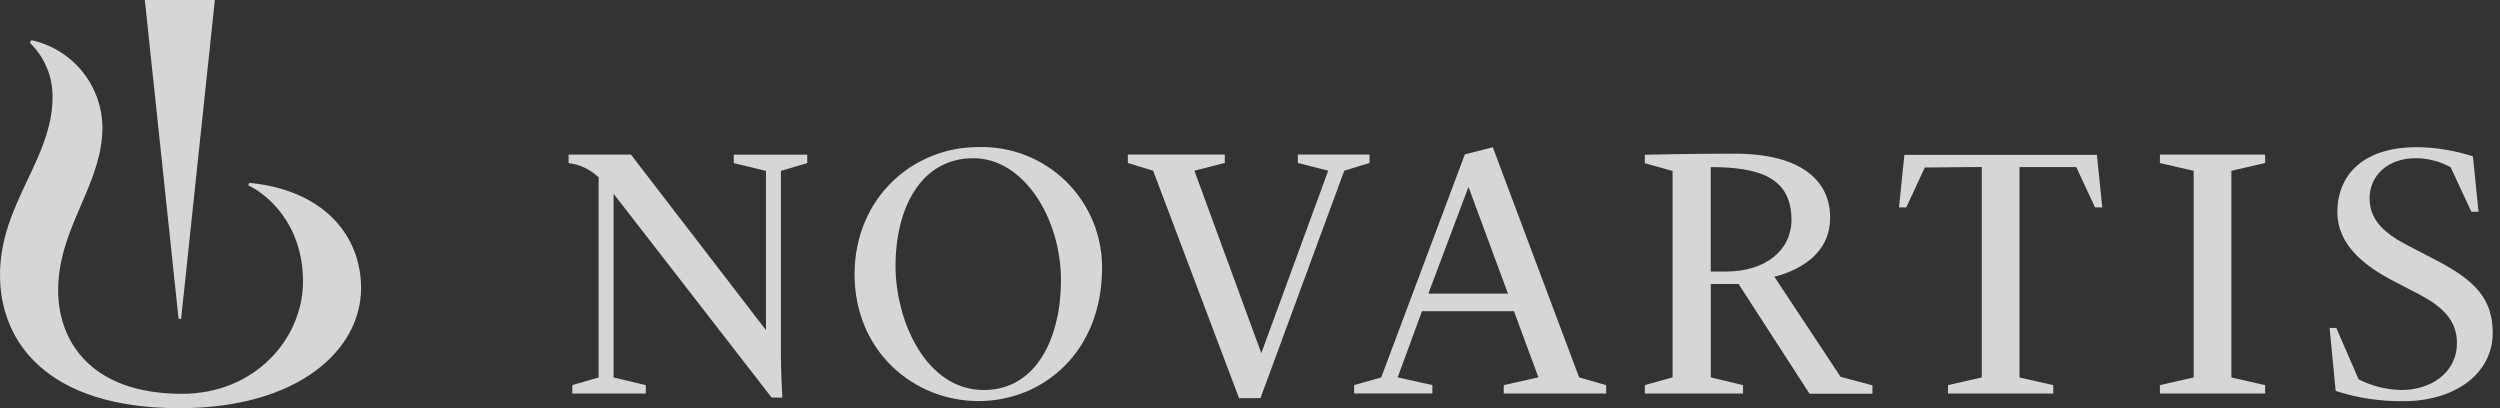
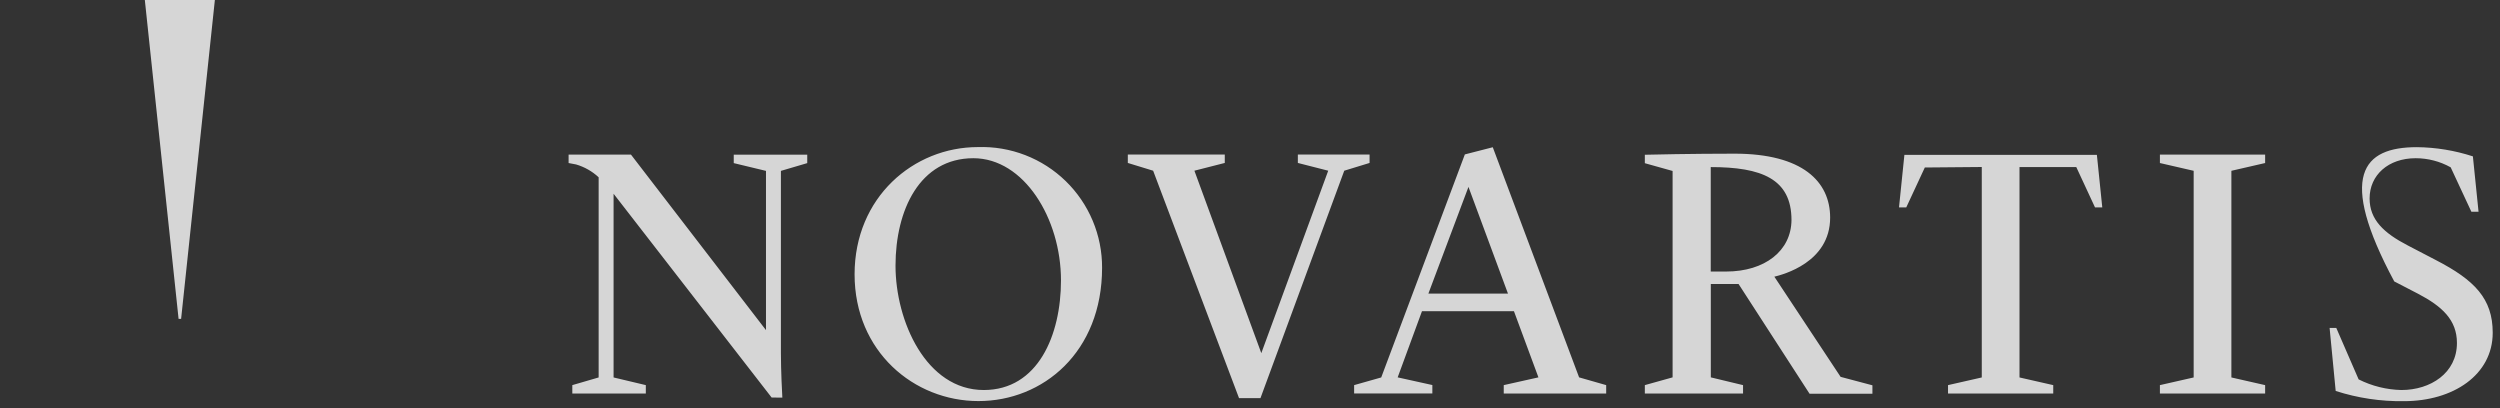
<svg xmlns="http://www.w3.org/2000/svg" width="245" height="40" viewBox="0 0 245 40" fill="none">
  <rect x="0" y="0" width="245" height="40" fill="#333333" stroke="none" />
-   <path d="M24.428 17.92L24.329 18.177C25.983 18.904 29.696 21.791 29.696 27.604C29.696 33.079 25.082 38.594 17.829 38.594C8.807 38.594 5.698 33.318 5.698 28.472C5.698 22.262 10.039 18.127 10.039 12.471C10.016 10.47 9.314 8.537 8.049 6.987C6.785 5.437 5.031 4.361 3.076 3.937L2.927 4.193C3.636 4.881 4.199 5.705 4.581 6.616C4.964 7.527 5.158 8.506 5.152 9.494C5.152 15.605 0 19.947 0 26.959C0 33.418 4.515 40 17.589 40C29.241 40 35.386 34.294 35.386 28.224C35.377 23.015 31.648 18.607 24.428 17.92Z" fill="white" fill-opacity="0.8" />
-   <path d="M75.62 38.958L60.131 18.987V36.99L63.29 37.742V38.569H56.087V37.742L58.667 36.99V17.374C58.039 16.789 57.283 16.359 56.459 16.117C56.145 16.051 55.723 15.977 55.723 15.977V15.15H61.834L75.066 32.351V16.746L71.907 15.985V15.158H79.11V15.985L76.529 16.746V34.6C76.529 36.254 76.645 38.66 76.67 38.966L75.62 38.958ZM108.004 26.239C108.004 34.509 102.215 39.305 95.889 39.305C89.562 39.305 83.749 34.443 83.749 26.884C83.749 19.326 89.538 14.414 95.831 14.414C97.415 14.362 98.993 14.629 100.471 15.201C101.95 15.773 103.297 16.637 104.434 17.742C105.57 18.847 106.472 20.17 107.085 21.631C107.699 23.093 108.011 24.663 108.004 26.248V26.239ZM103.976 27.48C103.976 21.402 100.338 15.505 95.392 15.505C90.133 15.505 87.76 20.591 87.76 26.033C87.76 31.474 90.761 38.222 96.41 38.222C101.719 38.222 103.976 32.847 103.976 27.48ZM113.007 16.729L110.526 15.969V15.142H120.028V15.969L117.051 16.729L123.608 34.608L130.166 16.729L127.189 15.969V15.142H134.218V15.969L131.737 16.729L123.526 39.016H121.425L113.007 16.729ZM169.157 26.611H167.652V16.374C172.614 16.374 175.566 17.515 175.566 21.567C175.541 24.577 172.961 26.611 169.157 26.611ZM211.671 37.742L214.979 36.99V16.738L211.671 15.977V15.15H221.983V15.977L218.676 16.738V36.99L221.983 37.742V38.569H211.671V37.742ZM228.301 32.136H228.955L231.146 37.18C232.449 37.834 233.881 38.19 235.339 38.222C238.184 38.222 240.78 36.568 240.78 33.608C240.78 31.358 239.325 30.019 236.968 28.787L234.636 27.579C231.849 26.132 229.062 24.081 229.062 20.782C229.062 17.192 231.543 14.422 236.852 14.422C238.718 14.441 240.569 14.745 242.343 15.324L242.897 20.748H242.194L240.168 16.399C239.119 15.813 237.938 15.505 236.736 15.505C234.049 15.505 232.221 17.159 232.221 19.45C232.221 21.526 233.602 22.832 235.967 24.056L238.729 25.495C242.5 27.447 244.286 29.258 244.286 32.607C244.286 36.742 240.408 39.314 235.587 39.314C233.317 39.348 231.057 39.01 228.897 38.313L228.301 32.136ZM132.705 37.742L135.359 36.99L143.555 15.133L146.292 14.43L154.752 36.982L157.406 37.742V38.569H147.367V37.742L150.766 36.982L148.367 30.498H139.354L136.972 36.982L140.371 37.734V38.561H132.705V37.742ZM139.982 28.77H147.78L143.91 18.317L139.982 28.77ZM173.887 27.116C174.714 26.909 179.354 25.727 179.354 21.327C179.354 17.796 176.649 15.059 169.984 15.059C165.849 15.059 161.715 15.15 161.194 15.166V15.993L163.914 16.754V36.982L161.194 37.742V38.569H170.819V37.742L167.66 36.982V27.835H170.381L177.336 38.586H183.497V37.759L180.379 36.932L173.887 27.116ZM194.214 16.366V36.99L190.906 37.742V38.569H201.218V37.742L197.911 36.99V16.374H203.476L205.312 20.327H206.023L205.494 15.175H186.631L186.102 20.327H186.813L188.632 16.415L194.214 16.366ZM17.749 31.251L21.057 0H14.193L17.501 31.251H17.749Z" fill="white" fill-opacity="0.8" />
+   <path d="M75.62 38.958L60.131 18.987V36.99L63.29 37.742V38.569H56.087V37.742L58.667 36.99V17.374C58.039 16.789 57.283 16.359 56.459 16.117C56.145 16.051 55.723 15.977 55.723 15.977V15.15H61.834L75.066 32.351V16.746L71.907 15.985V15.158H79.11V15.985L76.529 16.746V34.6C76.529 36.254 76.645 38.66 76.67 38.966L75.62 38.958ZM108.004 26.239C108.004 34.509 102.215 39.305 95.889 39.305C89.562 39.305 83.749 34.443 83.749 26.884C83.749 19.326 89.538 14.414 95.831 14.414C97.415 14.362 98.993 14.629 100.471 15.201C101.95 15.773 103.297 16.637 104.434 17.742C105.57 18.847 106.472 20.17 107.085 21.631C107.699 23.093 108.011 24.663 108.004 26.248V26.239ZM103.976 27.48C103.976 21.402 100.338 15.505 95.392 15.505C90.133 15.505 87.76 20.591 87.76 26.033C87.76 31.474 90.761 38.222 96.41 38.222C101.719 38.222 103.976 32.847 103.976 27.48ZM113.007 16.729L110.526 15.969V15.142H120.028V15.969L117.051 16.729L123.608 34.608L130.166 16.729L127.189 15.969V15.142H134.218V15.969L131.737 16.729L123.526 39.016H121.425L113.007 16.729ZM169.157 26.611H167.652V16.374C172.614 16.374 175.566 17.515 175.566 21.567C175.541 24.577 172.961 26.611 169.157 26.611ZM211.671 37.742L214.979 36.99V16.738L211.671 15.977V15.15H221.983V15.977L218.676 16.738V36.99L221.983 37.742V38.569H211.671V37.742ZM228.301 32.136H228.955L231.146 37.18C232.449 37.834 233.881 38.19 235.339 38.222C238.184 38.222 240.78 36.568 240.78 33.608C240.78 31.358 239.325 30.019 236.968 28.787L234.636 27.579C229.062 17.192 231.543 14.422 236.852 14.422C238.718 14.441 240.569 14.745 242.343 15.324L242.897 20.748H242.194L240.168 16.399C239.119 15.813 237.938 15.505 236.736 15.505C234.049 15.505 232.221 17.159 232.221 19.45C232.221 21.526 233.602 22.832 235.967 24.056L238.729 25.495C242.5 27.447 244.286 29.258 244.286 32.607C244.286 36.742 240.408 39.314 235.587 39.314C233.317 39.348 231.057 39.01 228.897 38.313L228.301 32.136ZM132.705 37.742L135.359 36.99L143.555 15.133L146.292 14.43L154.752 36.982L157.406 37.742V38.569H147.367V37.742L150.766 36.982L148.367 30.498H139.354L136.972 36.982L140.371 37.734V38.561H132.705V37.742ZM139.982 28.77H147.78L143.91 18.317L139.982 28.77ZM173.887 27.116C174.714 26.909 179.354 25.727 179.354 21.327C179.354 17.796 176.649 15.059 169.984 15.059C165.849 15.059 161.715 15.15 161.194 15.166V15.993L163.914 16.754V36.982L161.194 37.742V38.569H170.819V37.742L167.66 36.982V27.835H170.381L177.336 38.586H183.497V37.759L180.379 36.932L173.887 27.116ZM194.214 16.366V36.99L190.906 37.742V38.569H201.218V37.742L197.911 36.99V16.374H203.476L205.312 20.327H206.023L205.494 15.175H186.631L186.102 20.327H186.813L188.632 16.415L194.214 16.366ZM17.749 31.251L21.057 0H14.193L17.501 31.251H17.749Z" fill="white" fill-opacity="0.8" />
</svg>